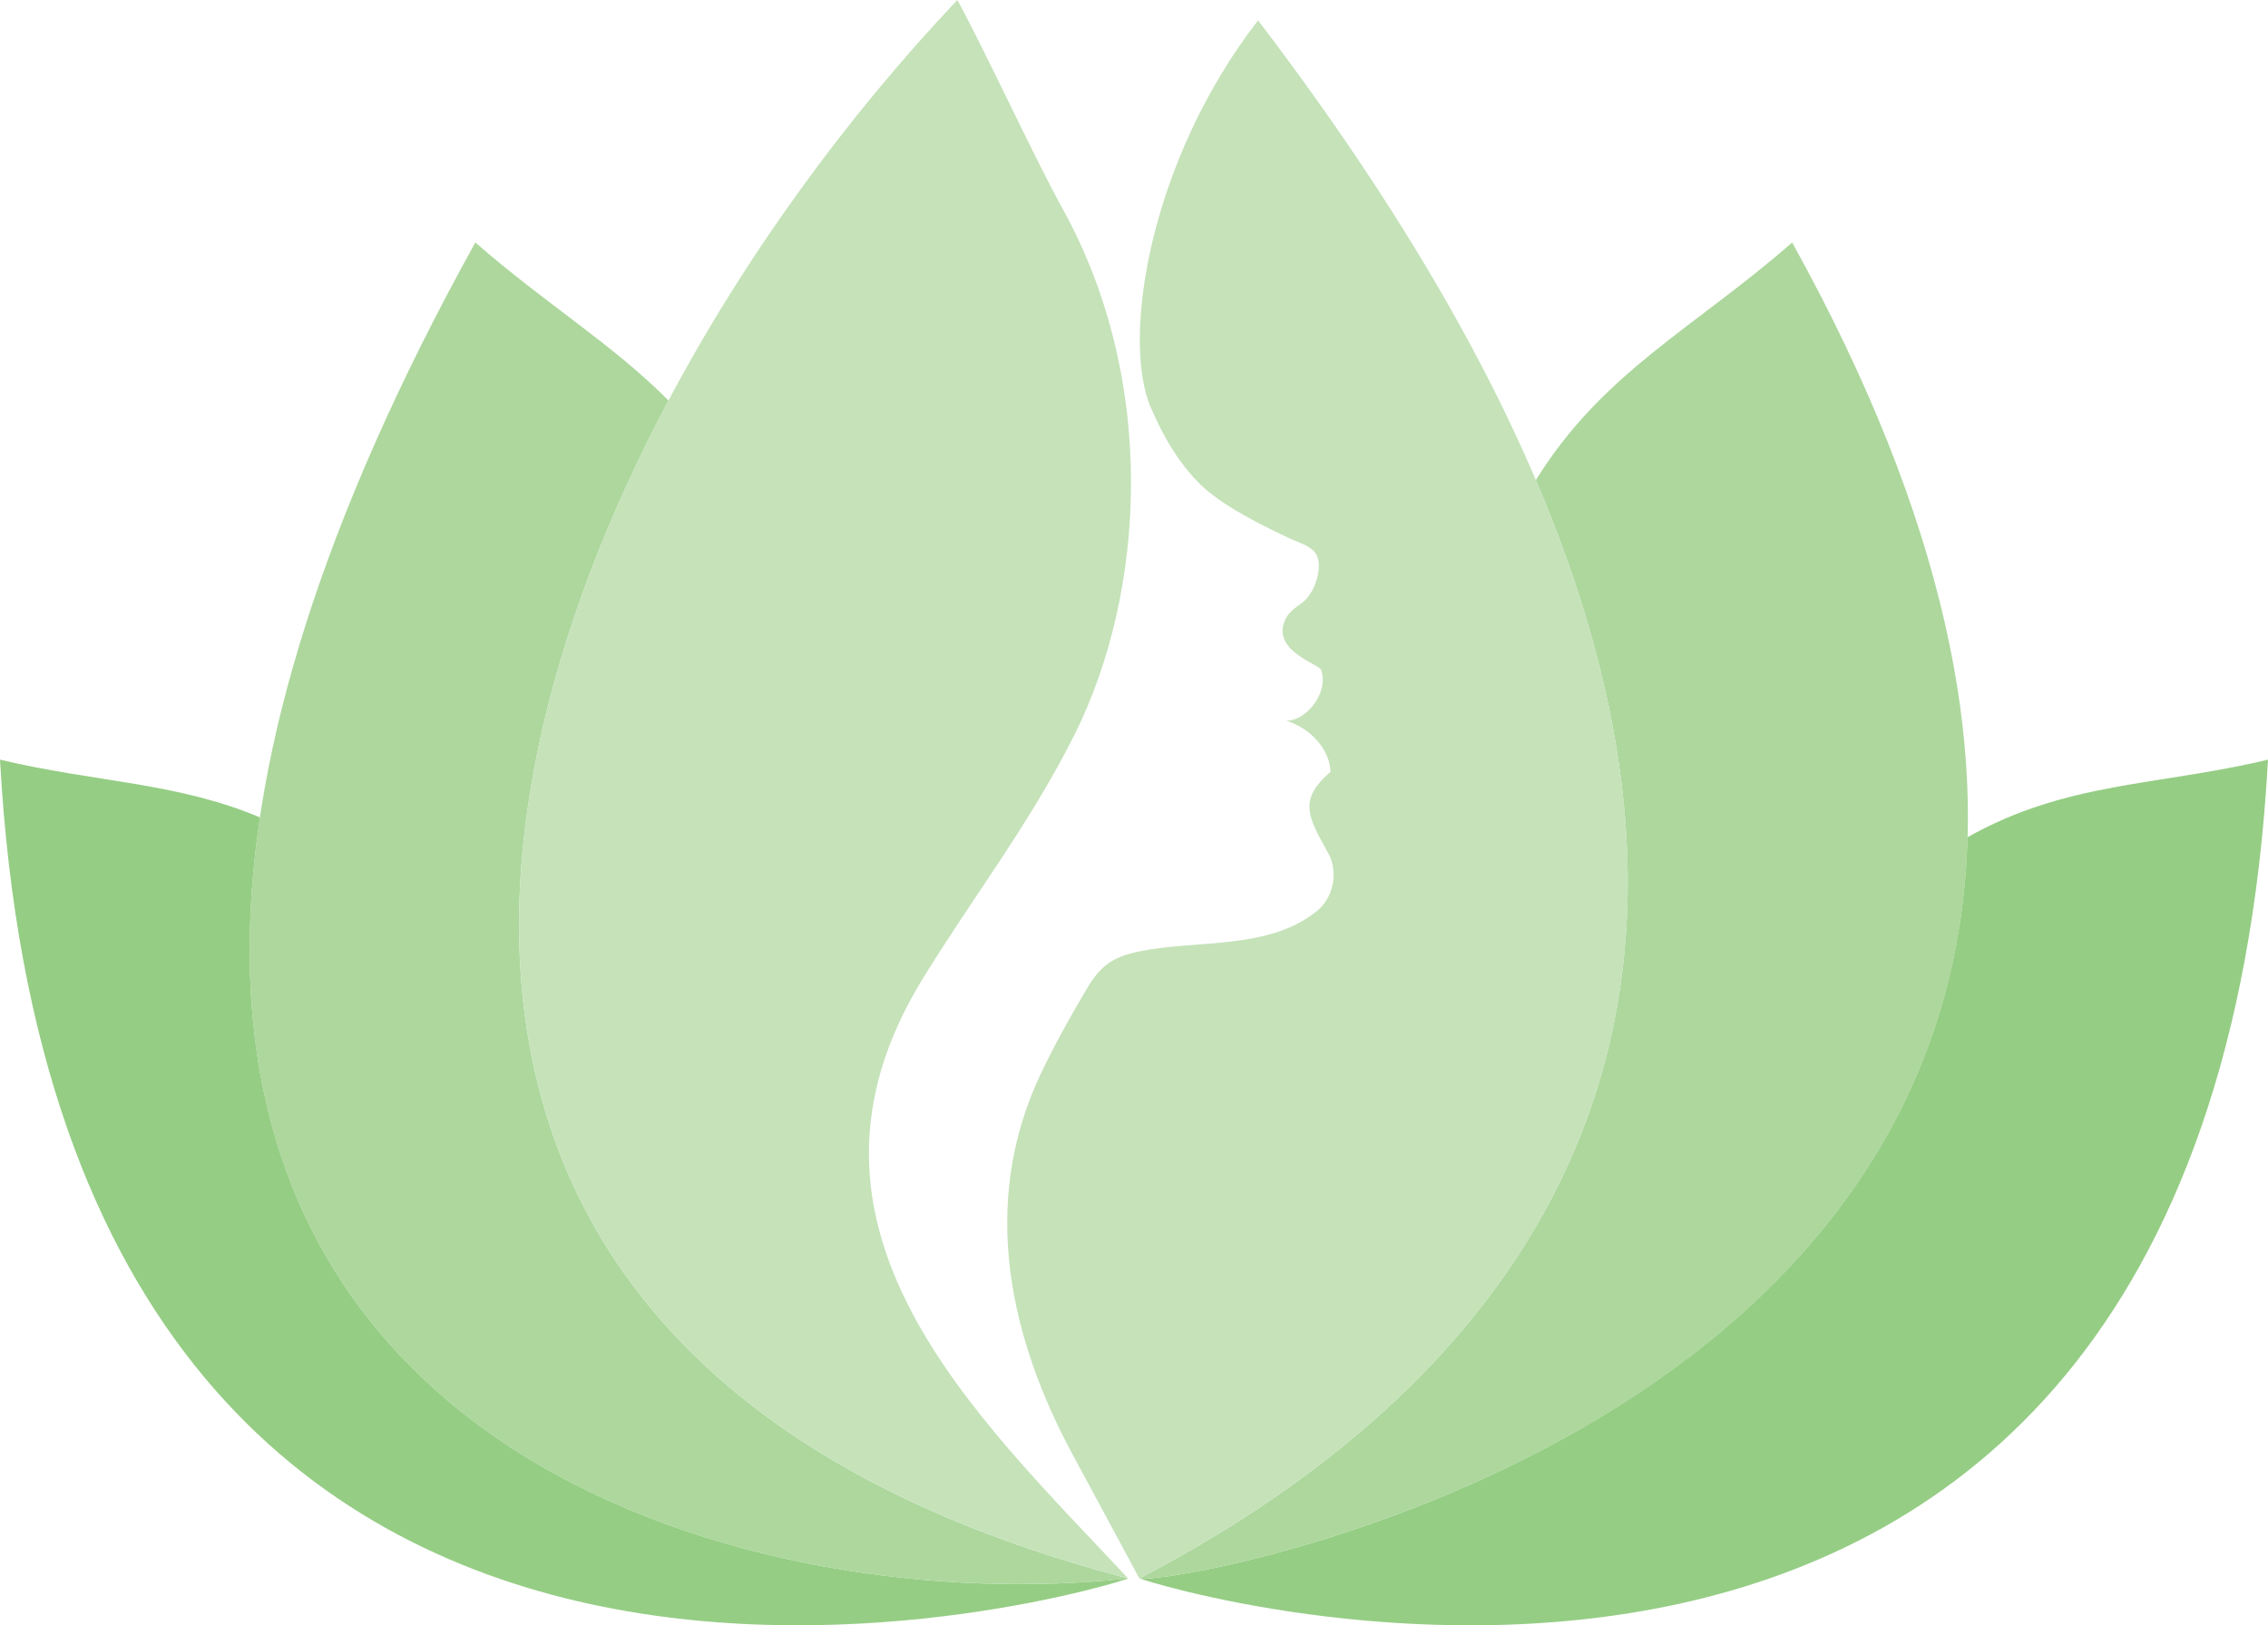
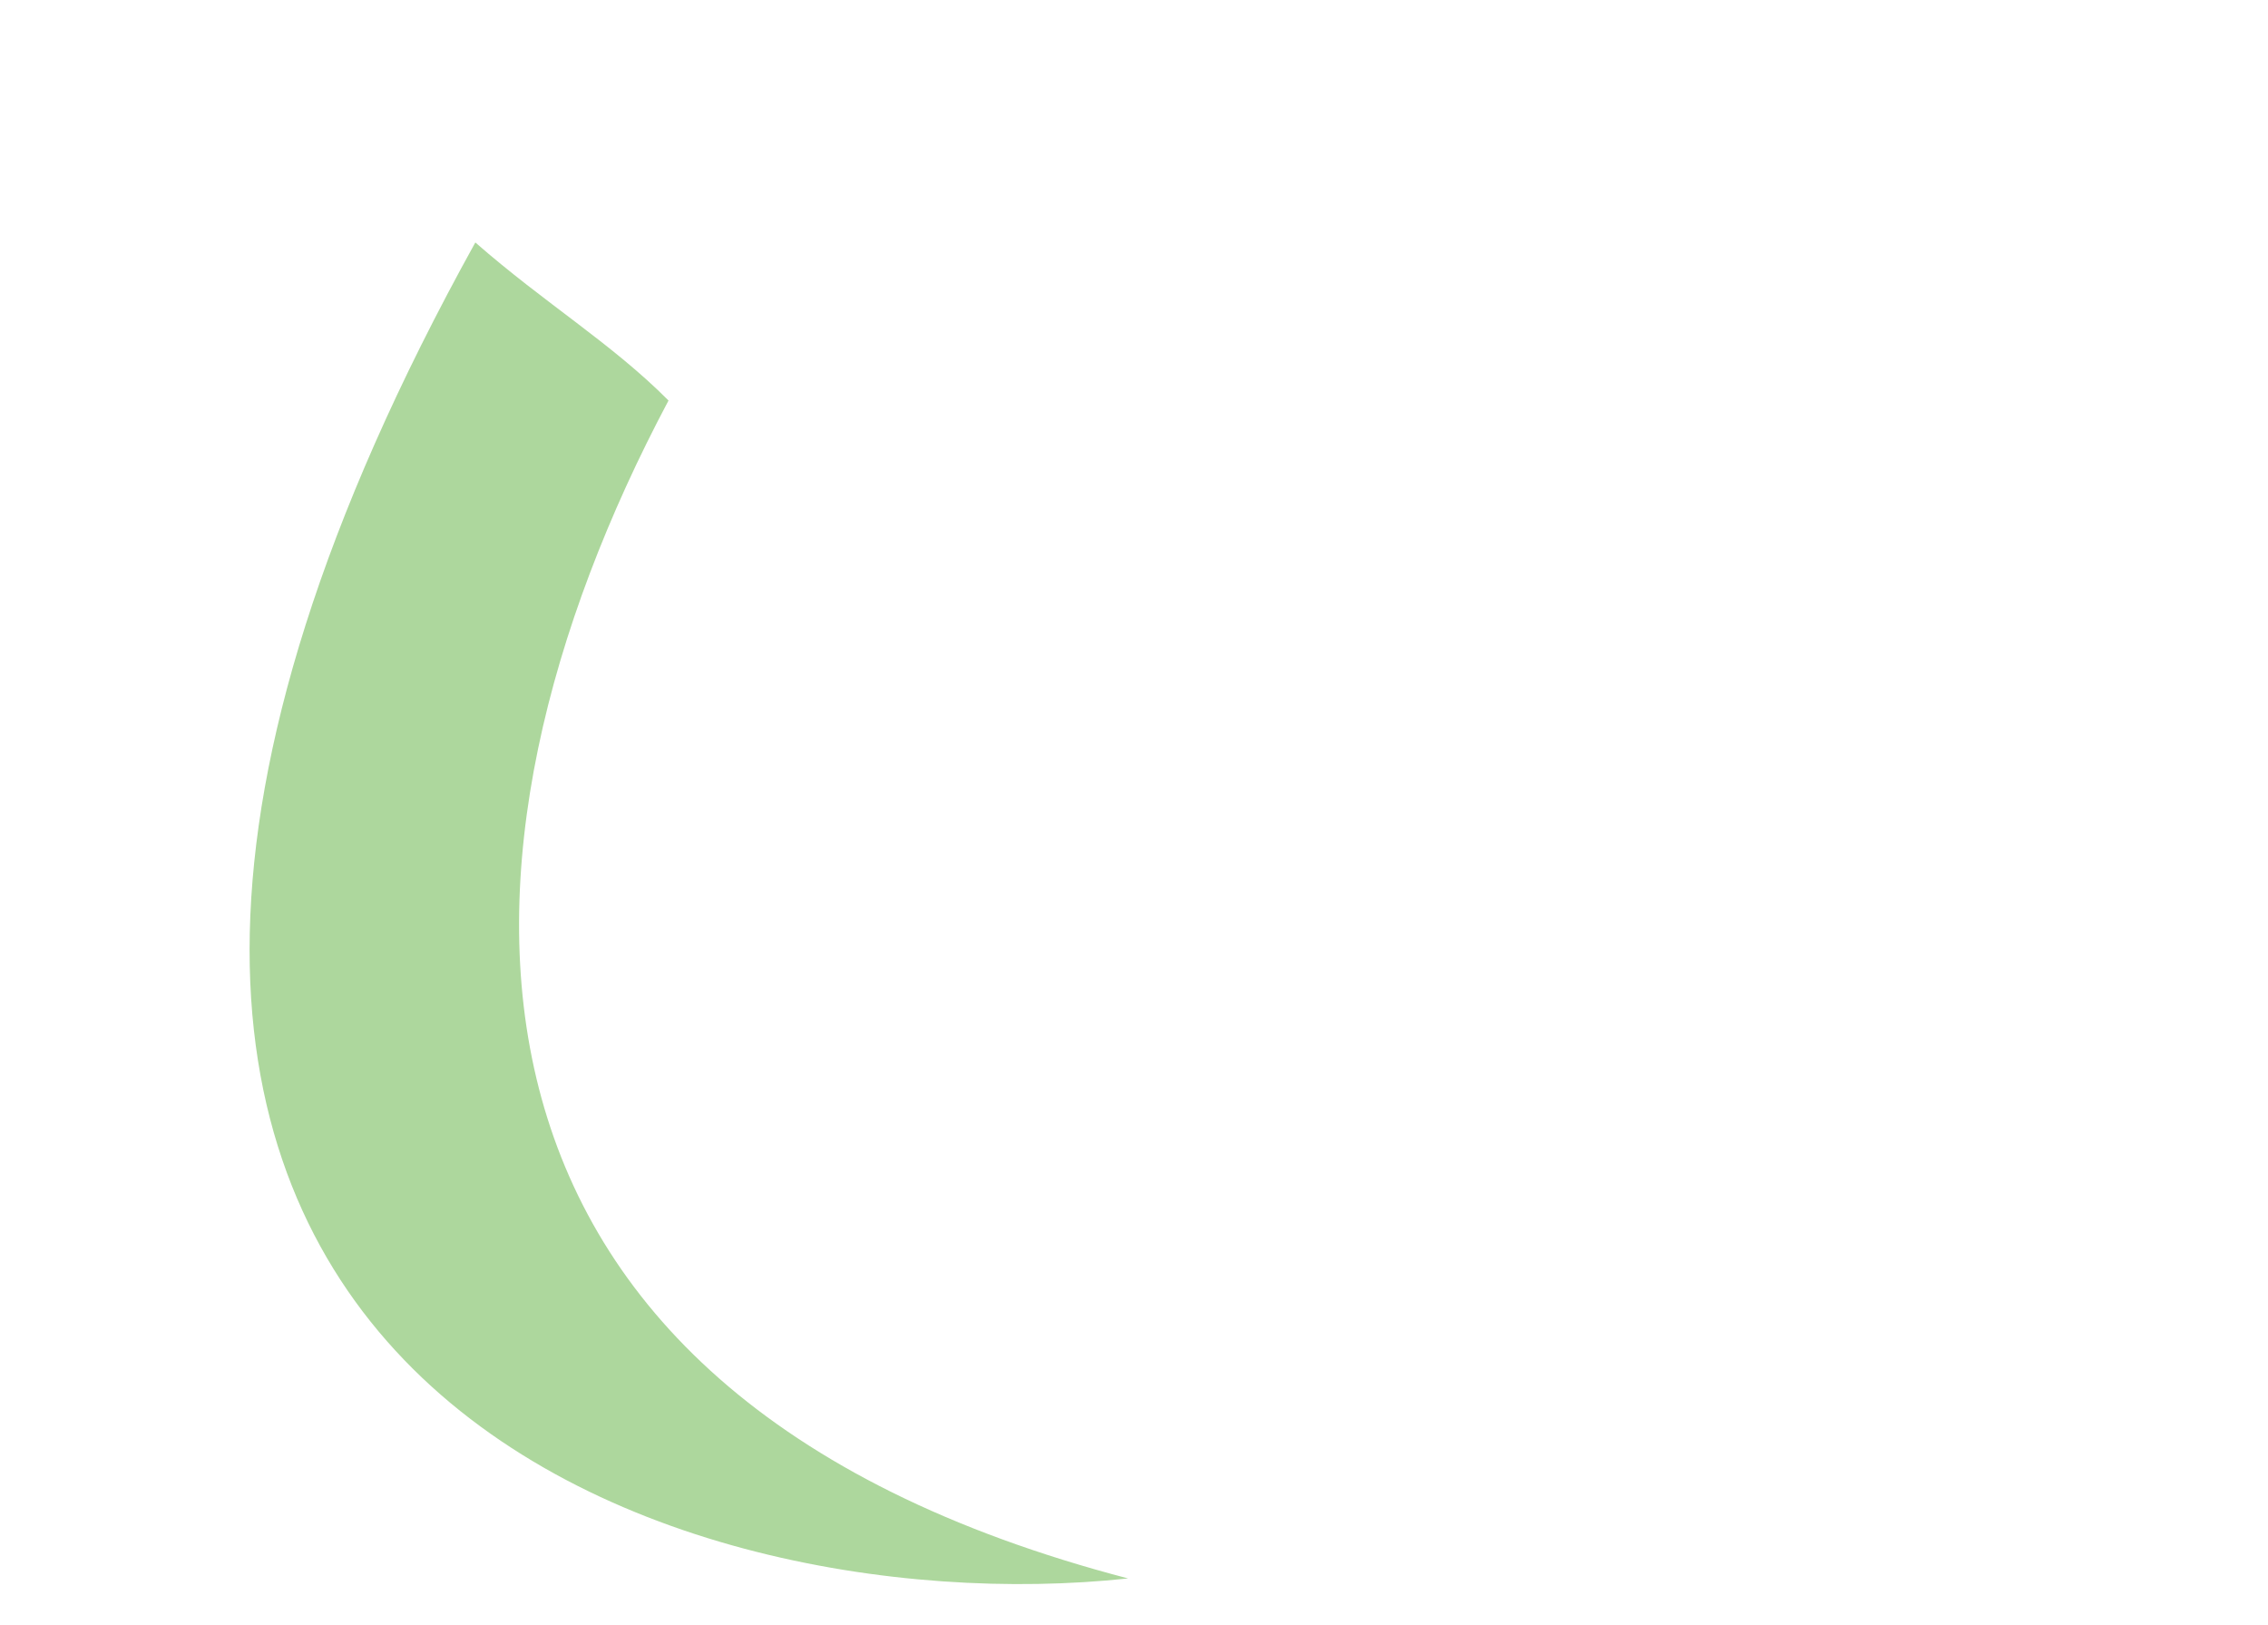
<svg xmlns="http://www.w3.org/2000/svg" version="1.1" id="Layer_1" x="0px" y="0px" width="432px" height="309.547px" viewBox="-54.748 -39.229 432 309.547" enable-background="new -54.748 -39.229 432 309.547" xml:space="preserve">
  <g>
-     <path fill="#95CD84" d="M-54.748,105.455c12.139,220.66,215.629,156.106,214.875,155.933c-0.002,0-0.005-0.001-0.008-0.001   c-70.167,7.536-183.596-22.798-165.34-144.941C-21.157,109.746-36.333,109.816-54.748,105.455L-54.748,105.455z" />
    <path fill="#ADD79D" d="M35.792,6.948C-82.863,221.112,72.439,270.808,160.125,261.386   C23.263,225.633,26.904,123.045,72.589,37.052C61.755,26.159,49.025,18.539,35.792,6.948L35.792,6.948z M160.133,261.386   L160.133,261.386c0-0.002,0-0.003-0.001-0.003C160.131,261.383,160.132,261.384,160.133,261.386L160.133,261.386z" />
-     <path fill="#C5E2B9" d="M127.602-39.229C44.376,48.591-21.607,213.92,160.136,261.388c-29.033-31.077-68.217-66.863-39.144-114.188   c9.728-15.833,20.531-29.687,28.979-46.621c13.491-27.043,15.846-67.2-2.316-100.05C142.042-9.628,132.794-29.796,127.602-39.229   L127.602-39.229z" />
-     <path fill="#95CD84" d="M377.252,105.455c-12.105,220.056-214.496,156.463-214.854,155.942   c8.095,1.057,154.452-25.121,157.605-141.169C338.892,109.611,355.893,110.513,377.252,105.455L377.252,105.455z" />
-     <path fill="#ADD79D" d="M286.617,6.952C405.262,221.094,171.126,263.014,162.28,261.388   c59.925-31.255,124.99-93.398,75.513-209.179C250.521,31.644,268.078,23.192,286.617,6.952L286.617,6.952z" />
-     <path fill="#C5E2B9" d="M162.275,261.391l-12.78-23.729c-11.621-21.577-17.936-47.424-5.919-72.561   c2.377-4.974,5.252-10.234,8.577-15.839c2.604-4.387,4.74-6.192,10.185-7.307c10.955-2.249,24.611-0.196,33.84-7.747   c3.267-2.671,3.884-7.664,2.13-10.839c-3.821-6.909-5.943-10.173,0.375-15.597c-0.143-4.062-3.437-8.143-8.489-9.776   c3.5,0.312,8.254-5.07,6.714-9.605c-0.17-1.085-9.918-3.712-6.712-9.888c0.447-0.859,1.343-1.734,3.036-2.909   c2.358-1.633,3.969-6.481,2.88-8.951c-0.811-1.841-3.409-2.492-5.157-3.307c-7.467-3.481-14.064-7.099-17.665-10.898   c-4.078-4.306-6.571-8.834-8.851-14.097c-5.588-12.92-0.309-46.928,20.448-73.689C317.146,138.149,235.828,223.031,162.275,261.391   L162.275,261.391z" />
  </g>
</svg>